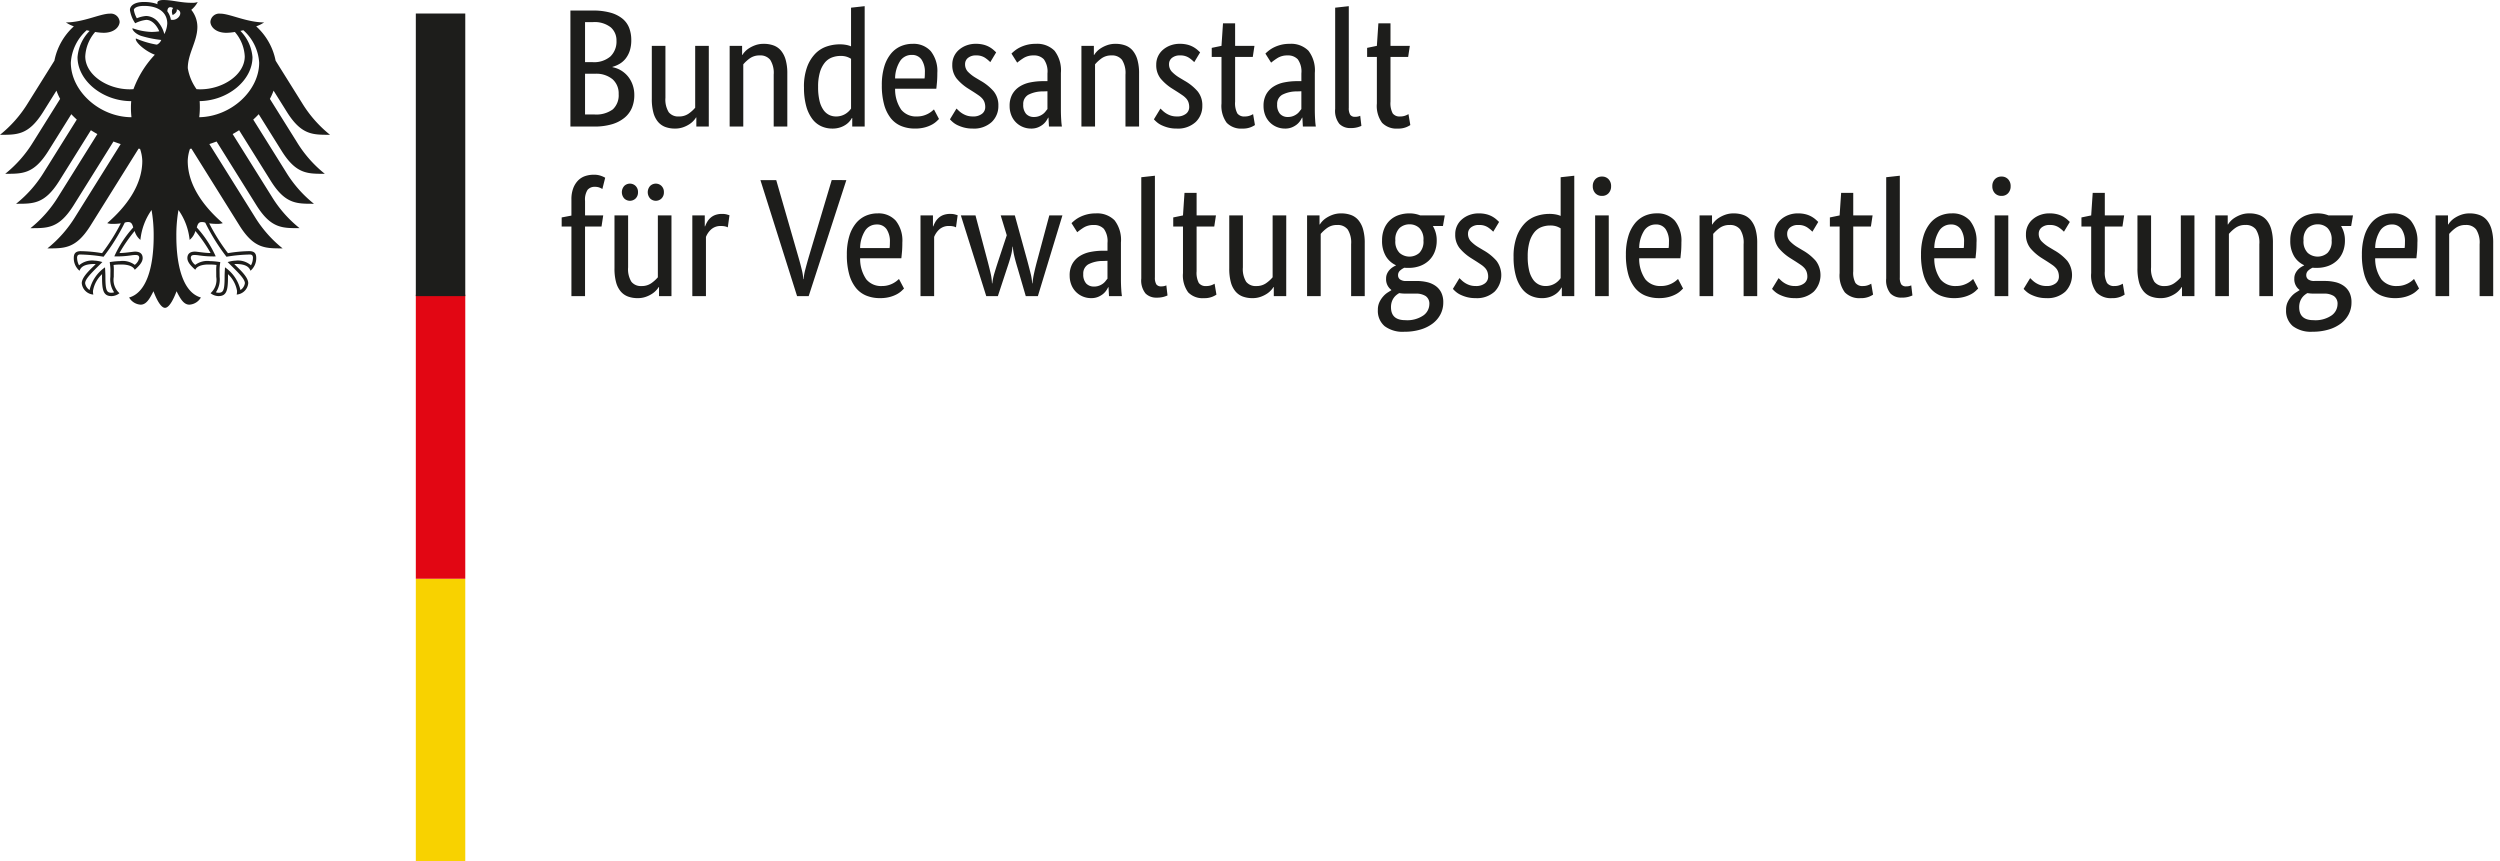
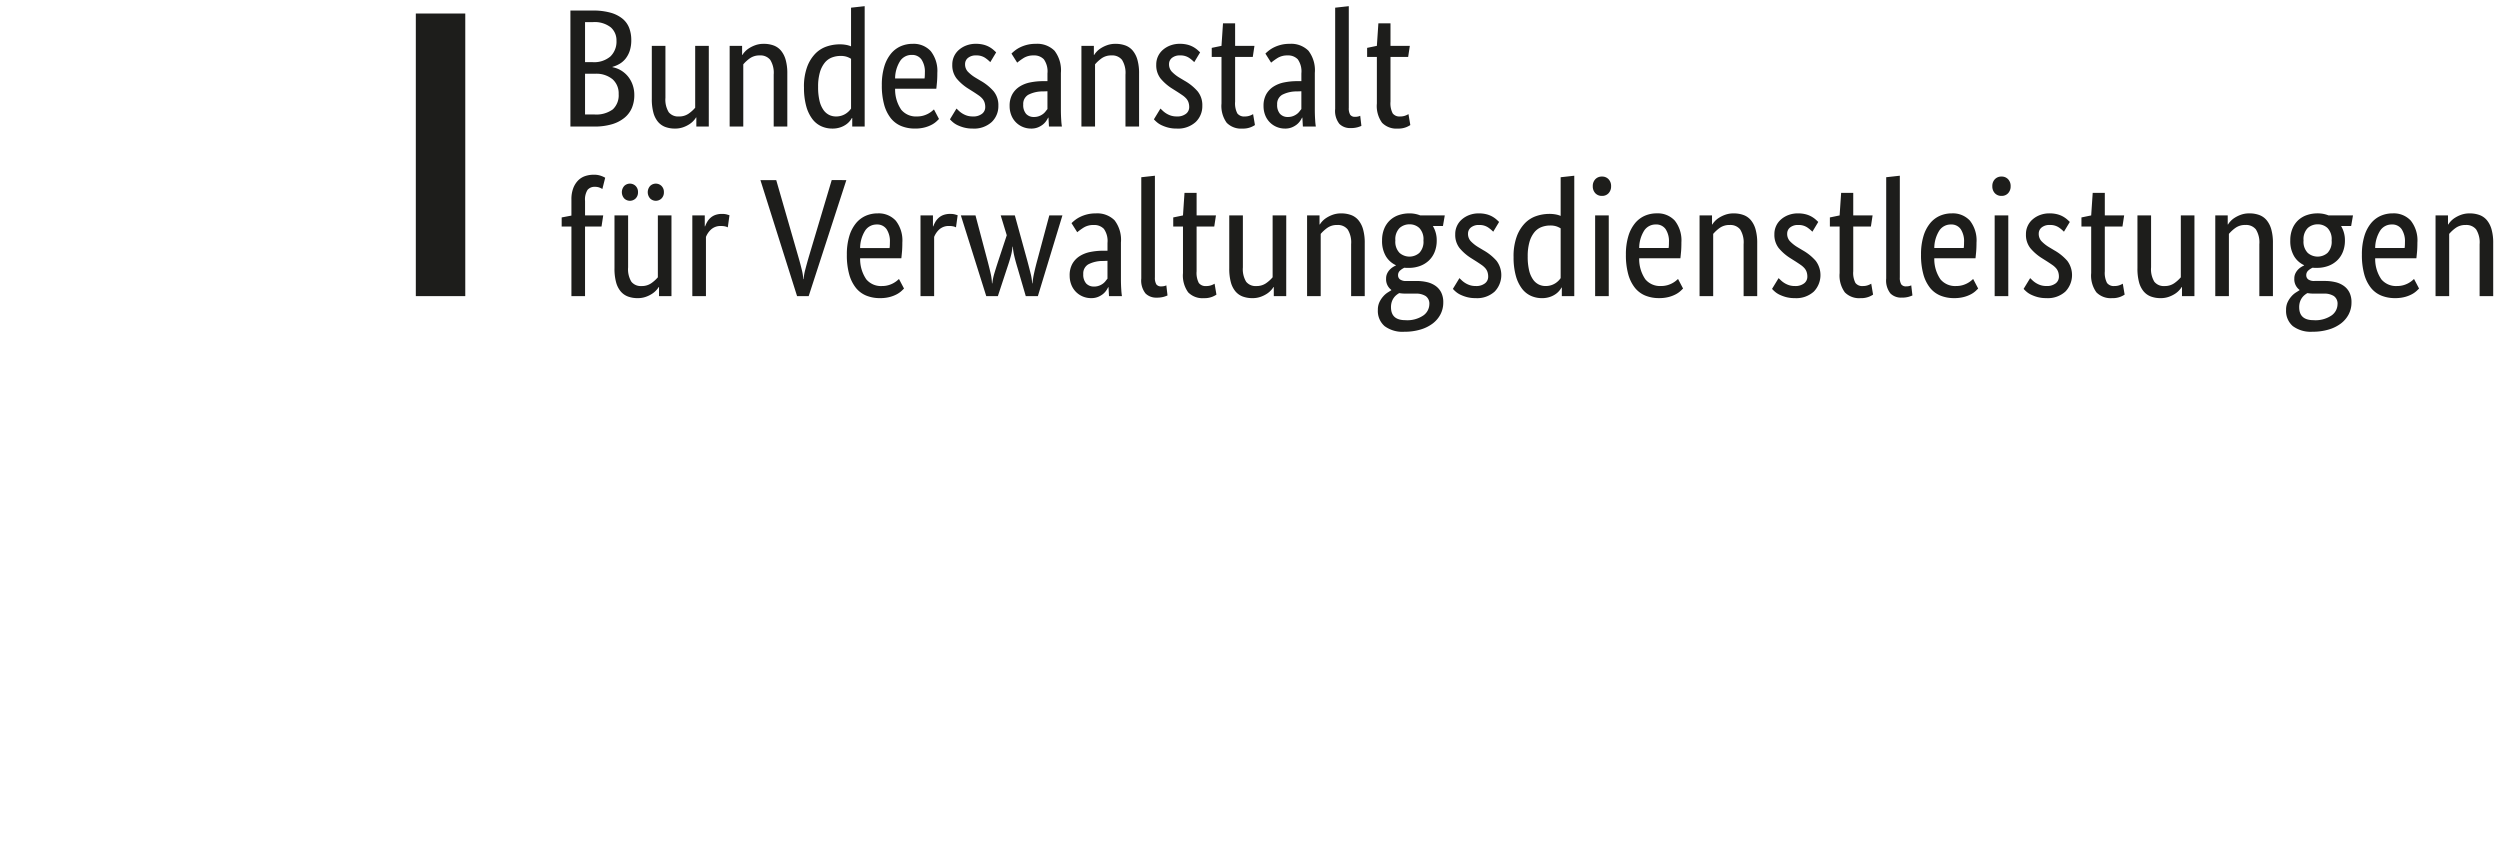
<svg xmlns="http://www.w3.org/2000/svg" width="238" height="82" viewBox="0 0 238 82">
  <defs>
    <style>.a{fill:#1d1d1b;}.b{fill:#f8d200;}.c{fill:#e20613;}</style>
  </defs>
  <title>BAV-Logo</title>
  <path class="a" d="M60.098,3.82a3.193,3.193,0,0,1-.144,1.009,2.408,2.408,0,0,1-.392.744,2.068,2.068,0,0,1-.576.504,2.805,2.805,0,0,1-.68.288v.032a2.432,2.432,0,0,1,.808.304,2.543,2.543,0,0,1,.656.56,2.664,2.664,0,0,1,.448.792A2.875,2.875,0,0,1,60.386,9.055a3.123,3.123,0,0,1-.224,1.201A2.449,2.449,0,0,1,59.465,11.2a3.368,3.368,0,0,1-1.193.624,5.796,5.796,0,0,1-1.713.224H54.303V1.003h2.129a6.117,6.117,0,0,1,1.673.2,3.151,3.151,0,0,1,1.145.568,2.122,2.122,0,0,1,.648.888A3.213,3.213,0,0,1,60.098,3.82Zm-1.409.048a1.636,1.636,0,0,0-.544-1.265,2.488,2.488,0,0,0-1.713-.496h-.736v3.81H56.416a2.384,2.384,0,0,0,1.697-.544,1.97,1.97,0,0,0,.576-1.505Zm.208,5.091a1.801,1.801,0,0,0-.584-1.417,2.435,2.435,0,0,0-1.673-.52h-.944v3.874h.864a2.663,2.663,0,0,0,1.785-.488,1.832,1.832,0,0,0,.552-1.449Zm8.58,3.09h-1.185V11.184h-.032a1.569,1.569,0,0,1-.208.28,2.089,2.089,0,0,1-.408.352,2.741,2.741,0,0,1-.6.296,2.281,2.281,0,0,1-.784.128,2.624,2.624,0,0,1-.92-.152,1.675,1.675,0,0,1-.696-.488,2.274,2.274,0,0,1-.44-.873,4.907,4.907,0,0,1-.152-1.321V4.365h1.297V9.311a2.299,2.299,0,0,0,.312,1.369,1.142,1.142,0,0,0,.968.408,1.559,1.559,0,0,0,.944-.28,3.312,3.312,0,0,0,.608-.552v-5.891h1.297Zm6.179,0V7.102a2.322,2.322,0,0,0-.328-1.401A1.186,1.186,0,0,0,72.328,5.277a1.556,1.556,0,0,0-.96.288,3.528,3.528,0,0,0-.608.56v5.923H69.463V4.365h1.185V5.229h.032a1.573,1.573,0,0,1,.208-.28,2.006,2.006,0,0,1,.416-.352,2.938,2.938,0,0,1,.608-.296,2.332,2.332,0,0,1,.8-.128,2.692,2.692,0,0,1,.928.152,1.666,1.666,0,0,1,.704.488,2.359,2.359,0,0,1,.448.872,4.68,4.68,0,0,1,.16,1.321v5.043Zm2.881-3.73a5.439,5.439,0,0,1,.304-1.953,3.6,3.6,0,0,1,.784-1.265,2.735,2.735,0,0,1,1.089-.68,3.876,3.876,0,0,1,1.217-.2,3.208,3.208,0,0,1,.64.056,2.138,2.138,0,0,1,.448.136V.731L82.317.587V12.048H81.133v-.816h-.032a1.84,1.84,0,0,1-.176.264,1.787,1.787,0,0,1-.352.336,2.121,2.121,0,0,1-.56.288,2.331,2.331,0,0,1-.784.12,2.52,2.52,0,0,1-1.032-.216,2.228,2.228,0,0,1-.857-.688,3.588,3.588,0,0,1-.584-1.217,6.525,6.525,0,0,1-.216-1.801ZM79.58,11.088a1.716,1.716,0,0,0,.544-.08,1.679,1.679,0,0,0,.416-.2,1.77,1.77,0,0,0,.296-.248,1.812,1.812,0,0,0,.184-.224V5.597a1.936,1.936,0,0,0-.408-.192,1.816,1.816,0,0,0-.584-.08,2.305,2.305,0,0,0-.84.152,1.638,1.638,0,0,0-.68.504,2.61,2.61,0,0,0-.456.912,4.851,4.851,0,0,0-.168,1.377,5.534,5.534,0,0,0,.136,1.337,2.495,2.495,0,0,0,.376.864,1.453,1.453,0,0,0,.544.472A1.478,1.478,0,0,0,79.58,11.088Zm9.653-4.13q0,.496-.032.856t-.064.632h-3.922a3.416,3.416,0,0,0,.584,2.001,1.817,1.817,0,0,0,1.497.64,2.152,2.152,0,0,0,.608-.08,2.269,2.269,0,0,0,.808-.416q.136-.112.2-.176l.48.912q-.08.08-.24.232a2.155,2.155,0,0,1-.432.304,3.102,3.102,0,0,1-.672.264,3.528,3.528,0,0,1-.944.112,3.402,3.402,0,0,1-1.305-.24,2.467,2.467,0,0,1-.993-.744,3.597,3.597,0,0,1-.632-1.281A6.783,6.783,0,0,1,83.95,8.11a5.972,5.972,0,0,1,.232-1.769A3.533,3.533,0,0,1,84.814,5.117a2.526,2.526,0,0,1,.928-.712,2.794,2.794,0,0,1,1.137-.232,2.203,2.203,0,0,1,1.729.696,3.045,3.045,0,0,1,.624,2.089ZM86.799,5.229a1.298,1.298,0,0,0-1.105.576,3.145,3.145,0,0,0-.48,1.665H88.016a1.746,1.746,0,0,0,.024-.232q.008-.152.008-.328a2.08,2.08,0,0,0-.32-1.241A1.077,1.077,0,0,0,86.799,5.229Zm7.476.688a3.265,3.265,0,0,0-.464-.392,1.448,1.448,0,0,0-.88-.248,1.15,1.15,0,0,0-.784.24.743.743,0,0,0-.272.576,1.034,1.034,0,0,0,.248.712,3.509,3.509,0,0,0,.76.6l.48.288a4.721,4.721,0,0,1,1.233,1,2.087,2.087,0,0,1,.448,1.385,2.075,2.075,0,0,1-.632,1.537,2.478,2.478,0,0,1-1.817.624,3.116,3.116,0,0,1-.816-.096,3.563,3.563,0,0,1-.616-.224,2.024,2.024,0,0,1-.44-.28,2.921,2.921,0,0,1-.288-.28l.624-1.025q.096.096.232.224a2.101,2.101,0,0,0,.328.248,2.016,2.016,0,0,0,.432.2,1.772,1.772,0,0,0,.56.08,1.333,1.333,0,0,0,.88-.256.788.788,0,0,0,.304-.624,1.396,1.396,0,0,0-.072-.472,1.081,1.081,0,0,0-.216-.36,2.013,2.013,0,0,0-.352-.304q-.208-.144-.48-.32l-.48-.304a4.635,4.635,0,0,1-1.129-.977,2.041,2.041,0,0,1-.408-1.313,1.831,1.831,0,0,1,.64-1.417,2.299,2.299,0,0,1,.712-.416,2.48,2.48,0,0,1,.872-.152,2.929,2.929,0,0,1,.768.088,2.299,2.299,0,0,1,.552.224,2.402,2.402,0,0,1,.384.272q.152.136.248.232Zm1.841,4.178a2.232,2.232,0,0,1,.256-1.121,2.094,2.094,0,0,1,.688-.728,2.938,2.938,0,0,1,1.017-.4,6.154,6.154,0,0,1,1.241-.12H99.718V6.99a1.989,1.989,0,0,0-.344-1.345,1.261,1.261,0,0,0-.969-.368,1.737,1.737,0,0,0-.96.248,5.766,5.766,0,0,0-.608.44L96.292,5.101a4.02,4.02,0,0,1,.328-.288,2.748,2.748,0,0,1,.488-.304,3.367,3.367,0,0,1,.656-.24,3.304,3.304,0,0,1,.832-.096,2.326,2.326,0,0,1,1.793.656,3.048,3.048,0,0,1,.608,2.113v3.506q0,.496.032.968a6.04,6.04,0,0,0,.064.632H99.862L99.814,11.2h-.032a2.043,2.043,0,0,1-.192.328,1.582,1.582,0,0,1-.32.336,1.924,1.924,0,0,1-.464.264,1.676,1.676,0,0,1-.64.112,2.043,2.043,0,0,1-.808-.16,1.987,1.987,0,0,1-1.089-1.129A2.347,2.347,0,0,1,96.116,10.095ZM98.437,11.136a1.331,1.331,0,0,0,.48-.08,1.536,1.536,0,0,0,.36-.192,1.261,1.261,0,0,0,.256-.248q.104-.136.184-.232V8.687l-.416.016a2.983,2.983,0,0,0-1.409.32,1.001,1.001,0,0,0-.48.928,1.273,1.273,0,0,0,.272.888A.971.971,0,0,0,98.437,11.136Zm8.708.912V7.102a2.322,2.322,0,0,0-.328-1.401,1.186,1.186,0,0,0-1.001-.424,1.556,1.556,0,0,0-.96.288,3.528,3.528,0,0,0-.608.56v5.923h-1.297V4.365h1.185V5.229h.032a1.573,1.573,0,0,1,.208-.28,2.006,2.006,0,0,1,.416-.352,2.938,2.938,0,0,1,.608-.296,2.332,2.332,0,0,1,.8-.128,2.692,2.692,0,0,1,.928.152,1.666,1.666,0,0,1,.704.488,2.359,2.359,0,0,1,.448.872,4.68,4.68,0,0,1,.16,1.321v5.043Zm6.547-6.131a3.265,3.265,0,0,0-.464-.392,1.447,1.447,0,0,0-.88-.248,1.15,1.15,0,0,0-.784.24.743.743,0,0,0-.272.576,1.034,1.034,0,0,0,.248.712,3.509,3.509,0,0,0,.76.6l.48.288a4.72,4.72,0,0,1,1.233,1,2.087,2.087,0,0,1,.448,1.385,2.075,2.075,0,0,1-.632,1.537,2.478,2.478,0,0,1-1.817.624,3.116,3.116,0,0,1-.816-.096,3.563,3.563,0,0,1-.616-.224,2.024,2.024,0,0,1-.44-.28,2.922,2.922,0,0,1-.288-.28l.624-1.025q.096.096.232.224a2.1,2.1,0,0,0,.328.248,2.016,2.016,0,0,0,.432.2,1.772,1.772,0,0,0,.56.08,1.333,1.333,0,0,0,.88-.256.788.788,0,0,0,.304-.624,1.396,1.396,0,0,0-.072-.472,1.081,1.081,0,0,0-.216-.36,2.013,2.013,0,0,0-.352-.304q-.208-.144-.48-.32l-.48-.304a4.635,4.635,0,0,1-1.129-.977,2.041,2.041,0,0,1-.408-1.313,1.831,1.831,0,0,1,.64-1.417,2.299,2.299,0,0,1,.712-.416,2.48,2.48,0,0,1,.872-.152,2.93,2.93,0,0,1,.768.088,2.299,2.299,0,0,1,.552.224,2.403,2.403,0,0,1,.384.272q.152.136.248.232ZM119.264,5.421h-1.681V9.679a2.081,2.081,0,0,0,.208,1.113.8.8,0,0,0,.704.296,1.381,1.381,0,0,0,.496-.08,1.66,1.66,0,0,0,.304-.144l.176,1.041a2.215,2.215,0,0,1-.384.2,2.031,2.031,0,0,1-.816.136,1.899,1.899,0,0,1-1.489-.552,2.719,2.719,0,0,1-.496-1.833V5.421H115.358V4.557l.928-.192.144-2.145h1.153V4.365h1.841Zm1.025,4.674a2.232,2.232,0,0,1,.256-1.121,2.094,2.094,0,0,1,.688-.728,2.938,2.938,0,0,1,1.017-.4,6.154,6.154,0,0,1,1.241-.12h.4V6.99a1.989,1.989,0,0,0-.344-1.345,1.261,1.261,0,0,0-.969-.368,1.737,1.737,0,0,0-.96.248,5.766,5.766,0,0,0-.608.44l-.544-.864a4.021,4.021,0,0,1,.328-.288,2.749,2.749,0,0,1,.488-.304,3.367,3.367,0,0,1,.656-.24,3.304,3.304,0,0,1,.832-.096,2.326,2.326,0,0,1,1.793.656,3.048,3.048,0,0,1,.608,2.113v3.506q0,.496.032.968a6.042,6.042,0,0,0,.064.632H124.034l-.048-.848h-.032a2.044,2.044,0,0,1-.192.328,1.583,1.583,0,0,1-.32.336,1.924,1.924,0,0,1-.464.264,1.676,1.676,0,0,1-.64.112,2.043,2.043,0,0,1-.808-.16,1.986,1.986,0,0,1-1.089-1.129,2.347,2.347,0,0,1-.152-.856Zm2.321,1.041a1.331,1.331,0,0,0,.48-.08,1.536,1.536,0,0,0,.36-.192,1.261,1.261,0,0,0,.256-.248q.104-.136.184-.232V8.687l-.416.016a2.983,2.983,0,0,0-1.409.32,1.001,1.001,0,0,0-.48.928,1.273,1.273,0,0,0,.272.888A.971.971,0,0,0,122.61,11.136Zm5.795-.88a1.217,1.217,0,0,0,.136.672.539.539,0,0,0,.472.192,1.166,1.166,0,0,0,.296-.032,1.013,1.013,0,0,0,.184-.064l.112.96a2.732,2.732,0,0,1-.352.128,2.381,2.381,0,0,1-.688.08,1.428,1.428,0,0,1-1.057-.4,1.995,1.995,0,0,1-.4-1.425V.731l1.297-.144Zm5.651-4.834h-1.681V9.679a2.081,2.081,0,0,0,.208,1.113.8.8,0,0,0,.704.296,1.381,1.381,0,0,0,.496-.08,1.659,1.659,0,0,0,.304-.144l.176,1.041a2.215,2.215,0,0,1-.384.2,2.031,2.031,0,0,1-.816.136,1.899,1.899,0,0,1-1.489-.552A2.719,2.719,0,0,1,131.078,9.855V5.421h-.928V4.557l.928-.192.144-2.145h1.153V4.365h1.841Zm-76.791,16.143h-1.569v6.627H54.399V21.564h-.928v-.864l.928-.176V18.986a2.931,2.931,0,0,1,.176-1.073,2.123,2.123,0,0,1,.464-.736,1.699,1.699,0,0,1,.672-.416,2.564,2.564,0,0,1,.816-.128,1.951,1.951,0,0,1,.704.112,2.329,2.329,0,0,1,.384.176L57.345,17.994a1.596,1.596,0,0,0-.272-.136,1.144,1.144,0,0,0-.432-.072.865.865,0,0,0-.704.288,1.706,1.706,0,0,0-.24,1.057v1.377h1.729Zm6.659,6.627h-1.185V27.327h-.032a1.569,1.569,0,0,1-.208.28,2.088,2.088,0,0,1-.408.352,2.741,2.741,0,0,1-.6.296,2.281,2.281,0,0,1-.784.128,2.624,2.624,0,0,1-.92-.152,1.674,1.674,0,0,1-.696-.488,2.274,2.274,0,0,1-.44-.873,4.907,4.907,0,0,1-.152-1.321V20.507h1.297v4.947a2.299,2.299,0,0,0,.312,1.369,1.142,1.142,0,0,0,.968.408,1.559,1.559,0,0,0,.944-.28,3.312,3.312,0,0,0,.608-.552v-5.891H63.924Zm-3.186-9.893a.801.801,0,0,1-.224.592.773.773,0,0,1-1.089,0,.895.895,0,0,1,0-1.185.773.773,0,0,1,1.089,0,.801.801,0,0,1,.224.592Zm2.465,0a.801.801,0,0,1-.224.592.773.773,0,0,1-1.089,0,.895.895,0,0,1,0-1.185.773.773,0,0,1,1.089,0,.8.8,0,0,1,.224.592Zm6.083,3.346a.925.925,0,0,0-.208-.08,1.557,1.557,0,0,0-.432-.048,1.324,1.324,0,0,0-.952.328,1.918,1.918,0,0,0-.488.712v5.635H65.909v-7.684h1.185v1.041h.032a2.536,2.536,0,0,1,.208-.44,1.575,1.575,0,0,1,.32-.384,1.423,1.423,0,0,1,.456-.264,1.855,1.855,0,0,1,.632-.096,1.649,1.649,0,0,1,.44.048q.168.048.264.08ZM80.572,17.146l-3.586,11.046H75.882L72.392,17.146h1.505L76.01,24.477q.176.608.312,1.169a5.009,5.009,0,0,1,.152.928h.032a4.566,4.566,0,0,1,.16-.921q.144-.552.32-1.161l2.193-7.348Zm5.331,5.955q0,.496-.032.856t-.064.632H81.885a3.416,3.416,0,0,0,.584,2.001,1.817,1.817,0,0,0,1.497.64,2.152,2.152,0,0,0,.608-.08,2.269,2.269,0,0,0,.808-.416q.136-.112.2-.176l.48.912q-.08.08-.24.232a2.155,2.155,0,0,1-.432.304,3.102,3.102,0,0,1-.672.264,3.529,3.529,0,0,1-.944.112,3.402,3.402,0,0,1-1.305-.24,2.467,2.467,0,0,1-.993-.744,3.597,3.597,0,0,1-.632-1.281,6.783,6.783,0,0,1-.224-1.865,5.972,5.972,0,0,1,.232-1.769,3.533,3.533,0,0,1,.632-1.225,2.526,2.526,0,0,1,.928-.712,2.795,2.795,0,0,1,1.137-.232,2.203,2.203,0,0,1,1.729.696,3.045,3.045,0,0,1,.624,2.089Zm-2.433-1.729a1.298,1.298,0,0,0-1.105.576,3.145,3.145,0,0,0-.48,1.665h2.801a1.747,1.747,0,0,0,.024-.232q.008-.152.008-.328a2.08,2.08,0,0,0-.32-1.241,1.077,1.077,0,0,0-.929-.44Zm7.54.272a.925.925,0,0,0-.208-.08,1.557,1.557,0,0,0-.432-.048,1.324,1.324,0,0,0-.952.328,1.918,1.918,0,0,0-.488.712V28.191H87.632v-7.684h1.185v1.041h.032a2.536,2.536,0,0,1,.208-.44,1.576,1.576,0,0,1,.32-.384,1.423,1.423,0,0,1,.456-.264,1.855,1.855,0,0,1,.632-.096,1.649,1.649,0,0,1,.44.048q.168.048.264.08Zm10.133-1.137-2.337,7.684H97.653l-.784-2.689q-.176-.576-.296-1.073a5.781,5.781,0,0,1-.152-.944h-.032a4.841,4.841,0,0,1-.176.96q-.144.512-.336,1.073l-.88,2.673H93.891l-2.417-7.684h1.393l1.153,4.354q.16.608.28,1.129a5.178,5.178,0,0,1,.136.985h.032a5.218,5.218,0,0,1,.2-.969q.152-.504.344-1.096l.832-2.513-.576-1.889h1.345L97.781,24.749q.176.656.32,1.233a4.976,4.976,0,0,1,.16.993h.032a7.466,7.466,0,0,1,.16-1.001q.128-.584.304-1.225l1.137-4.242Zm.688,5.731a2.232,2.232,0,0,1,.256-1.121,2.094,2.094,0,0,1,.688-.728,2.938,2.938,0,0,1,1.017-.4,6.154,6.154,0,0,1,1.241-.12h.4v-.736a1.989,1.989,0,0,0-.344-1.345,1.261,1.261,0,0,0-.969-.368,1.737,1.737,0,0,0-.96.248,5.766,5.766,0,0,0-.608.44l-.544-.864a4.018,4.018,0,0,1,.328-.288,2.748,2.748,0,0,1,.488-.304,3.366,3.366,0,0,1,.656-.24,3.304,3.304,0,0,1,.832-.096,2.326,2.326,0,0,1,1.793.656,3.048,3.048,0,0,1,.608,2.113V26.59q0,.496.032.968a6.04,6.04,0,0,0,.064.632H105.577l-.048-.848h-.032a2.042,2.042,0,0,1-.192.328,1.582,1.582,0,0,1-.32.336,1.924,1.924,0,0,1-.464.264,1.676,1.676,0,0,1-.64.112,2.043,2.043,0,0,1-.808-.16,1.987,1.987,0,0,1-1.089-1.129,2.348,2.348,0,0,1-.152-.856Zm2.321,1.041a1.331,1.331,0,0,0,.48-.08,1.535,1.535,0,0,0,.36-.192,1.261,1.261,0,0,0,.256-.248q.104-.136.184-.232V24.829l-.416.016a2.983,2.983,0,0,0-1.409.32,1.001,1.001,0,0,0-.48.928,1.273,1.273,0,0,0,.272.888.971.971,0,0,0,.752.296Zm5.795-.88a1.217,1.217,0,0,0,.136.672.539.539,0,0,0,.472.192,1.166,1.166,0,0,0,.296-.032,1.014,1.014,0,0,0,.184-.064l.112.96a2.733,2.733,0,0,1-.352.128,2.382,2.382,0,0,1-.688.08,1.428,1.428,0,0,1-1.057-.4,1.995,1.995,0,0,1-.4-1.425v-9.637l1.297-.144Zm5.651-4.834h-1.681v4.258a2.081,2.081,0,0,0,.208,1.113.8.8,0,0,0,.704.296,1.381,1.381,0,0,0,.496-.08,1.659,1.659,0,0,0,.304-.144l.176,1.041a2.214,2.214,0,0,1-.384.2,2.031,2.031,0,0,1-.816.136,1.899,1.899,0,0,1-1.489-.552,2.719,2.719,0,0,1-.496-1.833V21.564h-.928v-.864l.928-.192.144-2.145h1.153v2.145h1.841Zm6.851,6.627H121.265V27.327h-.032a1.569,1.569,0,0,1-.208.28,2.087,2.087,0,0,1-.408.352,2.74,2.74,0,0,1-.6.296,2.281,2.281,0,0,1-.784.128,2.624,2.624,0,0,1-.92-.152,1.675,1.675,0,0,1-.696-.488,2.274,2.274,0,0,1-.44-.873,4.907,4.907,0,0,1-.152-1.321V20.507h1.297v4.947a2.299,2.299,0,0,0,.312,1.369,1.142,1.142,0,0,0,.968.408,1.559,1.559,0,0,0,.944-.28,3.311,3.311,0,0,0,.608-.552v-5.891h1.297Zm6.179,0V23.245a2.322,2.322,0,0,0-.328-1.401,1.186,1.186,0,0,0-1.001-.424,1.556,1.556,0,0,0-.96.288,3.528,3.528,0,0,0-.608.56v5.923h-1.297v-7.684h1.185v.864h.032a1.574,1.574,0,0,1,.208-.28,2.006,2.006,0,0,1,.416-.352,2.938,2.938,0,0,1,.608-.296,2.332,2.332,0,0,1,.8-.128,2.692,2.692,0,0,1,.928.152,1.666,1.666,0,0,1,.704.488,2.36,2.36,0,0,1,.448.872,4.68,4.68,0,0,1,.16,1.321v5.043Zm8.74-6.675h-.96a2.606,2.606,0,0,1,.368,1.377,2.869,2.869,0,0,1-.2,1.096,2.307,2.307,0,0,1-.56.824,2.443,2.443,0,0,1-.848.512,3.067,3.067,0,0,1-1.049.176h-.208a1.484,1.484,0,0,1-.208-.016,1.563,1.563,0,0,0-.4.256.578.578,0,0,0-.208.464.485.485,0,0,0,.184.392.943.943,0,0,0,.6.152h.976a4.296,4.296,0,0,1,1.009.112,2.282,2.282,0,0,1,.808.36,1.711,1.711,0,0,1,.536.632,2.058,2.058,0,0,1,.192.928,2.443,2.443,0,0,1-.264,1.137,2.608,2.608,0,0,1-.744.88,3.624,3.624,0,0,1-1.169.576,5.301,5.301,0,0,1-1.537.208,2.851,2.851,0,0,1-1.873-.536,1.902,1.902,0,0,1-.64-1.545,1.683,1.683,0,0,1,.152-.744,2.351,2.351,0,0,1,.36-.544,2.033,2.033,0,0,1,.424-.368q.216-.136.344-.216v-.032a1.253,1.253,0,0,1-.496-1.073,1.103,1.103,0,0,1,.12-.528,1.433,1.433,0,0,1,.272-.368,1.646,1.646,0,0,1,.304-.232,1.988,1.988,0,0,1,.232-.12v-.032a2.166,2.166,0,0,1-.952-.857,2.813,2.813,0,0,1-.36-1.497,2.858,2.858,0,0,1,.208-1.129,2.284,2.284,0,0,1,.56-.808,2.312,2.312,0,0,1,.824-.48,3.147,3.147,0,0,1,1.016-.16,2.733,2.733,0,0,1,1.025.192h2.337ZM133.799,27.951a3.241,3.241,0,0,1-.592-.048,1.872,1.872,0,0,0-.28.192,1.355,1.355,0,0,0-.248.272,1.452,1.452,0,0,0-.184.376,1.596,1.596,0,0,0-.072.504q0,1.233,1.361,1.233a2.711,2.711,0,0,0,1.729-.456,1.331,1.331,0,0,0,.56-1.049.877.877,0,0,0-.352-.792,1.695,1.695,0,0,0-.944-.232Zm1.713-5.059a1.529,1.529,0,0,0-.392-1.185,1.334,1.334,0,0,0-.921-.352,1.404,1.404,0,0,0-.96.352,1.511,1.511,0,0,0-.4,1.185,1.511,1.511,0,0,0,.4,1.185,1.432,1.432,0,0,0,1.881,0,1.53,1.53,0,0,0,.392-1.185Zm6.643-.832a3.264,3.264,0,0,0-.464-.392,1.448,1.448,0,0,0-.88-.248,1.15,1.15,0,0,0-.784.24.743.743,0,0,0-.272.576,1.034,1.034,0,0,0,.248.712,3.509,3.509,0,0,0,.76.6l.48.288a4.721,4.721,0,0,1,1.233,1,2.263,2.263,0,0,1-.184,2.922,2.478,2.478,0,0,1-1.817.624,3.116,3.116,0,0,1-.816-.096,3.564,3.564,0,0,1-.616-.224,2.024,2.024,0,0,1-.44-.28,2.922,2.922,0,0,1-.288-.28l.624-1.025q.096.096.232.224a2.1,2.1,0,0,0,.328.248,2.016,2.016,0,0,0,.432.2,1.773,1.773,0,0,0,.56.08,1.333,1.333,0,0,0,.88-.256.788.788,0,0,0,.304-.624,1.395,1.395,0,0,0-.072-.472,1.082,1.082,0,0,0-.216-.36,2.013,2.013,0,0,0-.352-.304q-.208-.144-.48-.32l-.48-.304a4.634,4.634,0,0,1-1.129-.977,2.041,2.041,0,0,1-.408-1.313,1.831,1.831,0,0,1,.64-1.417,2.299,2.299,0,0,1,.712-.416,2.481,2.481,0,0,1,.872-.152,2.93,2.93,0,0,1,.768.088,2.3,2.3,0,0,1,.552.224,2.403,2.403,0,0,1,.384.272q.152.136.248.232Zm1.937,2.401a5.439,5.439,0,0,1,.304-1.953,3.6,3.6,0,0,1,.784-1.265,2.736,2.736,0,0,1,1.089-.68,3.876,3.876,0,0,1,1.217-.2,3.208,3.208,0,0,1,.64.056,2.138,2.138,0,0,1,.448.136V16.873l1.297-.144V28.191h-1.185v-.816h-.032a1.84,1.84,0,0,1-.176.264,1.786,1.786,0,0,1-.352.336,2.121,2.121,0,0,1-.56.288,2.331,2.331,0,0,1-.784.12,2.52,2.52,0,0,1-1.032-.216,2.228,2.228,0,0,1-.857-.688,3.588,3.588,0,0,1-.584-1.217,6.524,6.524,0,0,1-.216-1.801Zm3.042,2.769a1.716,1.716,0,0,0,.544-.08,1.679,1.679,0,0,0,.416-.2,1.77,1.77,0,0,0,.296-.248,1.814,1.814,0,0,0,.184-.224V21.74a1.936,1.936,0,0,0-.408-.192,1.816,1.816,0,0,0-.584-.08,2.305,2.305,0,0,0-.84.152,1.638,1.638,0,0,0-.68.504,2.609,2.609,0,0,0-.456.912,4.85,4.85,0,0,0-.168,1.377,5.535,5.535,0,0,0,.136,1.337,2.496,2.496,0,0,0,.376.864,1.453,1.453,0,0,0,.544.472,1.478,1.478,0,0,0,.64.144Zm6.019.96h-1.297v-7.684h1.297Zm-.64-9.541a.836.836,0,0,1-.64-.256.943.943,0,0,1-.24-.672.921.921,0,0,1,.24-.656.836.836,0,0,1,.64-.256.817.817,0,0,1,.624.256.921.921,0,0,1,.24.656.943.943,0,0,1-.24.672.817.817,0,0,1-.624.256Zm7.556,4.45q0,.496-.032.856t-.064.632h-3.922a3.416,3.416,0,0,0,.584,2.001,1.817,1.817,0,0,0,1.497.64,2.152,2.152,0,0,0,.608-.08,2.269,2.269,0,0,0,.808-.416q.136-.112.2-.176l.48.912q-.08.08-.24.232a2.155,2.155,0,0,1-.432.304,3.102,3.102,0,0,1-.672.264,3.528,3.528,0,0,1-.944.112,3.402,3.402,0,0,1-1.305-.24,2.467,2.467,0,0,1-.993-.744,3.597,3.597,0,0,1-.632-1.281,6.782,6.782,0,0,1-.224-1.865,5.972,5.972,0,0,1,.232-1.769,3.533,3.533,0,0,1,.632-1.225,2.526,2.526,0,0,1,.928-.712,2.794,2.794,0,0,1,1.137-.232,2.203,2.203,0,0,1,1.729.696,3.045,3.045,0,0,1,.624,2.089Zm-2.433-1.729a1.298,1.298,0,0,0-1.105.576,3.145,3.145,0,0,0-.48,1.665h2.801a1.749,1.749,0,0,0,.024-.232q.008-.152.008-.328a2.08,2.08,0,0,0-.32-1.241,1.077,1.077,0,0,0-.928-.44Zm8.356,6.819V23.245a2.322,2.322,0,0,0-.328-1.401,1.186,1.186,0,0,0-1.001-.424,1.556,1.556,0,0,0-.96.288,3.528,3.528,0,0,0-.608.56v5.923h-1.297v-7.684h1.185v.864h.032a1.573,1.573,0,0,1,.208-.28,2.006,2.006,0,0,1,.416-.352,2.938,2.938,0,0,1,.608-.296,2.331,2.331,0,0,1,.8-.128,2.692,2.692,0,0,1,.928.152,1.666,1.666,0,0,1,.704.488,2.359,2.359,0,0,1,.448.872,4.68,4.68,0,0,1,.16,1.321v5.043ZM172.539,22.06a3.264,3.264,0,0,0-.464-.392,1.447,1.447,0,0,0-.88-.248,1.15,1.15,0,0,0-.784.24.743.743,0,0,0-.272.576,1.034,1.034,0,0,0,.248.712,3.509,3.509,0,0,0,.76.6l.48.288a4.721,4.721,0,0,1,1.233,1,2.263,2.263,0,0,1-.184,2.922,2.478,2.478,0,0,1-1.817.624,3.116,3.116,0,0,1-.816-.096,3.563,3.563,0,0,1-.616-.224,2.024,2.024,0,0,1-.44-.28,2.921,2.921,0,0,1-.288-.28l.624-1.025q.096.096.232.224a2.101,2.101,0,0,0,.328.248,2.016,2.016,0,0,0,.432.2,1.772,1.772,0,0,0,.56.08,1.333,1.333,0,0,0,.88-.256.788.788,0,0,0,.304-.624,1.396,1.396,0,0,0-.072-.472,1.082,1.082,0,0,0-.216-.36,2.013,2.013,0,0,0-.352-.304q-.208-.144-.48-.32l-.48-.304a4.635,4.635,0,0,1-1.129-.977,2.041,2.041,0,0,1-.408-1.313,1.831,1.831,0,0,1,.64-1.417,2.299,2.299,0,0,1,.712-.416,2.481,2.481,0,0,1,.872-.152,2.93,2.93,0,0,1,.768.088,2.3,2.3,0,0,1,.552.224,2.404,2.404,0,0,1,.384.272q.152.136.248.232Zm5.571-.496H176.429v4.258a2.081,2.081,0,0,0,.208,1.113.8.8,0,0,0,.704.296,1.381,1.381,0,0,0,.496-.08,1.659,1.659,0,0,0,.304-.144l.176,1.041a2.215,2.215,0,0,1-.384.2,2.031,2.031,0,0,1-.816.136,1.9,1.9,0,0,1-1.489-.552,2.719,2.719,0,0,1-.496-1.833V21.564h-.928v-.864l.928-.192.144-2.145H176.429v2.145h1.841Zm2.753,4.834a1.217,1.217,0,0,0,.136.672.539.539,0,0,0,.472.192,1.166,1.166,0,0,0,.296-.032,1.014,1.014,0,0,0,.184-.064l.112.96a2.733,2.733,0,0,1-.352.128,2.382,2.382,0,0,1-.688.08,1.428,1.428,0,0,1-1.057-.4,1.995,1.995,0,0,1-.4-1.425v-9.637l1.297-.144Zm7.3-3.298q0,.496-.032.856t-.064.632h-3.922a3.416,3.416,0,0,0,.584,2.001,1.817,1.817,0,0,0,1.497.64,2.152,2.152,0,0,0,.608-.08,2.27,2.27,0,0,0,.808-.416q.136-.112.2-.176l.48.912q-.08.08-.24.232a2.155,2.155,0,0,1-.432.304,3.102,3.102,0,0,1-.672.264,3.528,3.528,0,0,1-.944.112,3.402,3.402,0,0,1-1.305-.24,2.467,2.467,0,0,1-.992-.744,3.597,3.597,0,0,1-.632-1.281,6.783,6.783,0,0,1-.224-1.865,5.972,5.972,0,0,1,.232-1.769,3.533,3.533,0,0,1,.632-1.225,2.526,2.526,0,0,1,.928-.712,2.795,2.795,0,0,1,1.137-.232,2.203,2.203,0,0,1,1.729.696,3.045,3.045,0,0,1,.624,2.089Zm-2.433-1.729a1.298,1.298,0,0,0-1.105.576,3.145,3.145,0,0,0-.48,1.665h2.801a1.746,1.746,0,0,0,.024-.232q.008-.152.008-.328a2.08,2.08,0,0,0-.32-1.241,1.077,1.077,0,0,0-.928-.44Zm5.459,6.819h-1.297V20.507h1.297Zm-.64-9.541a.836.836,0,0,1-.64-.256.943.943,0,0,1-.24-.672.921.921,0,0,1,.24-.656.836.836,0,0,1,.64-.256.817.817,0,0,1,.624.256.921.921,0,0,1,.24.656.943.943,0,0,1-.24.672.817.817,0,0,1-.624.256Zm5.939,3.41a3.263,3.263,0,0,0-.464-.392,1.447,1.447,0,0,0-.88-.248,1.15,1.15,0,0,0-.784.24.743.743,0,0,0-.272.576,1.034,1.034,0,0,0,.248.712,3.509,3.509,0,0,0,.76.6l.48.288a4.721,4.721,0,0,1,1.233,1,2.263,2.263,0,0,1-.184,2.922,2.478,2.478,0,0,1-1.817.624,3.116,3.116,0,0,1-.816-.096,3.564,3.564,0,0,1-.616-.224,2.025,2.025,0,0,1-.44-.28,2.923,2.923,0,0,1-.288-.28l.624-1.025q.096.096.232.224a2.101,2.101,0,0,0,.328.248,2.016,2.016,0,0,0,.432.2,1.773,1.773,0,0,0,.56.08,1.333,1.333,0,0,0,.88-.256.788.788,0,0,0,.304-.624,1.395,1.395,0,0,0-.072-.472,1.082,1.082,0,0,0-.216-.36,2.013,2.013,0,0,0-.352-.304q-.208-.144-.48-.32l-.48-.304a4.635,4.635,0,0,1-1.129-.977,2.041,2.041,0,0,1-.408-1.313,1.831,1.831,0,0,1,.64-1.417,2.299,2.299,0,0,1,.712-.416,2.48,2.48,0,0,1,.872-.152,2.93,2.93,0,0,1,.768.088,2.299,2.299,0,0,1,.552.224,2.403,2.403,0,0,1,.384.272q.152.136.248.232Zm5.571-.496h-1.681v4.258a2.081,2.081,0,0,0,.208,1.113.8.8,0,0,0,.704.296,1.381,1.381,0,0,0,.496-.08,1.658,1.658,0,0,0,.304-.144l.176,1.041a2.215,2.215,0,0,1-.384.2,2.031,2.031,0,0,1-.816.136,1.9,1.9,0,0,1-1.489-.552,2.719,2.719,0,0,1-.496-1.833V21.564h-.928v-.864l.928-.192.144-2.145h1.153v2.145h1.841Zm6.851,6.627H207.725V27.327h-.032a1.569,1.569,0,0,1-.208.28,2.087,2.087,0,0,1-.408.352,2.741,2.741,0,0,1-.6.296,2.281,2.281,0,0,1-.784.128,2.624,2.624,0,0,1-.92-.152,1.675,1.675,0,0,1-.696-.488,2.274,2.274,0,0,1-.44-.873,4.908,4.908,0,0,1-.152-1.321V20.507h1.297v4.947a2.299,2.299,0,0,0,.312,1.369,1.142,1.142,0,0,0,.968.408,1.559,1.559,0,0,0,.944-.28,3.312,3.312,0,0,0,.608-.552v-5.891h1.297Zm6.179,0v-4.947a2.322,2.322,0,0,0-.328-1.401,1.186,1.186,0,0,0-1.001-.424,1.556,1.556,0,0,0-.961.288,3.528,3.528,0,0,0-.608.56v5.923h-1.297v-7.684h1.185v.864h.032a1.574,1.574,0,0,1,.208-.28,2.005,2.005,0,0,1,.416-.352,2.937,2.937,0,0,1,.608-.296,2.331,2.331,0,0,1,.8-.128,2.692,2.692,0,0,1,.928.152,1.666,1.666,0,0,1,.704.488,2.359,2.359,0,0,1,.448.872,4.68,4.68,0,0,1,.16,1.321v5.043Zm8.74-6.675h-.96a2.606,2.606,0,0,1,.368,1.377,2.869,2.869,0,0,1-.2,1.096,2.307,2.307,0,0,1-.56.824,2.443,2.443,0,0,1-.848.512,3.067,3.067,0,0,1-1.049.176h-.208a1.484,1.484,0,0,1-.208-.016,1.563,1.563,0,0,0-.4.256.578.578,0,0,0-.208.464.485.485,0,0,0,.184.392.943.943,0,0,0,.6.152h.977a4.295,4.295,0,0,1,1.009.112,2.282,2.282,0,0,1,.808.36,1.712,1.712,0,0,1,.536.632,2.058,2.058,0,0,1,.192.928,2.443,2.443,0,0,1-.264,1.137,2.608,2.608,0,0,1-.744.88,3.624,3.624,0,0,1-1.169.576,5.302,5.302,0,0,1-1.537.208,2.851,2.851,0,0,1-1.873-.536,1.902,1.902,0,0,1-.64-1.545,1.683,1.683,0,0,1,.152-.744,2.35,2.35,0,0,1,.36-.544,2.033,2.033,0,0,1,.424-.368q.216-.136.344-.216v-.032a1.253,1.253,0,0,1-.496-1.073,1.103,1.103,0,0,1,.12-.528,1.433,1.433,0,0,1,.272-.368,1.646,1.646,0,0,1,.304-.232,1.988,1.988,0,0,1,.232-.12v-.032a2.166,2.166,0,0,1-.952-.857,2.813,2.813,0,0,1-.36-1.497,2.858,2.858,0,0,1,.208-1.129,2.284,2.284,0,0,1,.56-.808,2.312,2.312,0,0,1,.824-.48,3.147,3.147,0,0,1,1.016-.16,2.733,2.733,0,0,1,1.025.192h2.337ZM220.259,27.951a3.242,3.242,0,0,1-.592-.048,1.872,1.872,0,0,0-.28.192,1.355,1.355,0,0,0-.248.272,1.452,1.452,0,0,0-.184.376,1.596,1.596,0,0,0-.072.504q0,1.233,1.361,1.233a2.711,2.711,0,0,0,1.729-.456,1.331,1.331,0,0,0,.56-1.049.877.877,0,0,0-.352-.792,1.695,1.695,0,0,0-.944-.232Zm1.713-5.059a1.529,1.529,0,0,0-.392-1.185,1.334,1.334,0,0,0-.921-.352,1.405,1.405,0,0,0-.961.352,1.511,1.511,0,0,0-.4,1.185A1.511,1.511,0,0,0,219.699,24.077a1.432,1.432,0,0,0,1.881,0,1.529,1.529,0,0,0,.392-1.185Zm8.164.208q0,.496-.032.856t-.064.632h-3.922a3.415,3.415,0,0,0,.584,2.001,1.817,1.817,0,0,0,1.497.64,2.152,2.152,0,0,0,.608-.08,2.27,2.27,0,0,0,.808-.416q.136-.112.2-.176l.48.912q-.08.08-.24.232a2.155,2.155,0,0,1-.432.304,3.101,3.101,0,0,1-.672.264,3.528,3.528,0,0,1-.944.112,3.402,3.402,0,0,1-1.305-.24,2.467,2.467,0,0,1-.993-.744,3.597,3.597,0,0,1-.632-1.281,6.783,6.783,0,0,1-.224-1.865,5.972,5.972,0,0,1,.232-1.769,3.533,3.533,0,0,1,.632-1.225,2.526,2.526,0,0,1,.928-.712,2.795,2.795,0,0,1,1.137-.232,2.203,2.203,0,0,1,1.729.696A3.045,3.045,0,0,1,230.136,23.101Zm-2.433-1.729a1.298,1.298,0,0,0-1.105.576,3.145,3.145,0,0,0-.48,1.665h2.801a1.746,1.746,0,0,0,.024-.232q.008-.152.008-.328a2.08,2.08,0,0,0-.32-1.241,1.077,1.077,0,0,0-.928-.44Zm8.356,6.819V23.245a2.322,2.322,0,0,0-.328-1.401,1.186,1.186,0,0,0-1.001-.424,1.556,1.556,0,0,0-.961.288,3.528,3.528,0,0,0-.608.56v5.923h-1.297v-7.684h1.185v.864h.032a1.574,1.574,0,0,1,.208-.28,2.005,2.005,0,0,1,.416-.352,2.938,2.938,0,0,1,.608-.296,2.331,2.331,0,0,1,.8-.128,2.692,2.692,0,0,1,.928.152,1.666,1.666,0,0,1,.704.488,2.359,2.359,0,0,1,.448.872,4.68,4.68,0,0,1,.16,1.321v5.043Z" />
-   <polygon class="b" points="42.277 55.096 44.294 55.096 44.294 82 39.586 82 39.586 55.096 42.277 55.096" />
-   <polygon class="c" points="42.277 28.056 44.294 28.056 44.294 55.096 39.586 55.096 39.586 28.056 42.277 28.056" />
-   <path class="a" d="M27.334,10.691c1.377,2.178,2.455,2.141,4.083,2.141a11.634,11.634,0,0,1-2.662-3.029L26.239,5.778a5.959,5.959,0,0,0-1.851-3.27,3.266,3.266,0,0,0,.755-.374c-1.643,0-3.271-.834-4.166-.834a.842.842,0,0,0-.941.731q-.004.034-.006.069c.037.506.559,1.023,1.523,1.023a5.199,5.199,0,0,0,.805-.08,3.829,3.829,0,0,1,.943,2.324c0,1.762-2.107,3.136-4.234,3.136-.12,0-.234-.005-.355-.014a4.761,4.761,0,0,1-.834-2.004c0-1.4.913-2.544.913-3.931A2.596,2.596,0,0,0,18.21.936a2.452,2.452,0,0,0,.613-.744A1.515,1.515,0,0,1,18.229.266C17.209.266,16.378,0,15.568,0c-.462,0-.587.143-.587.279a.314.314,0,0,0,.021.125,2.755,2.755,0,0,0-.527-.148A4.135,4.135,0,0,0,13.705.188c-.985,0-1.335.413-1.335.766a2.995,2.995,0,0,0,.503,1.262A3.007,3.007,0,0,1,13.929,1.893c.522,0,.987.498,1.234,1.088a4.776,4.776,0,0,1-.774.058A5.899,5.899,0,0,1,12.643,2.695c-.013,0-.039.007-.039.028,0,.135.272.49.808.686a10.496,10.496,0,0,0,1.94.395.844.844,0,0,1-.379.429.222.222,0,0,1-.125.005,8.814,8.814,0,0,1-1.879-.564c-.029-.011-.045.007-.045.037,0,.37.958,1.186,1.816,1.499A9.597,9.597,0,0,0,12.706,8.488c-.12.009-.235.014-.355.014-2.127,0-4.234-1.373-4.234-3.136a3.83,3.83,0,0,1,.944-2.324,5.19,5.19,0,0,0,.804.08c.964,0,1.486-.516,1.525-1.023a.843.843,0,0,0-.879-.805q-.035.002-.069.006c-.896,0-2.522.834-4.166.834a3.267,3.267,0,0,0,.755.374A5.959,5.959,0,0,0,5.179,5.778L2.663,9.803A11.641,11.641,0,0,1,0,12.833c1.628,0,2.707.037,4.084-2.141L5.374,8.628a5.68,5.68,0,0,0,.351.784l-2.565,4.104A11.588,11.588,0,0,1,.497,16.545c1.628,0,2.707.038,4.084-2.139l2.208-3.535c.165.176.339.348.522.512L4.195,16.372a11.533,11.533,0,0,1-2.663,3.027c1.628,0,2.707.039,4.084-2.139L8.653,12.397c.2.126.405.25.617.365l-3.708,5.933a11.547,11.547,0,0,1-2.662,3.027c1.628,0,2.707.038,4.084-2.139l3.818-6.111c.226.087.455.17.688.244L7.175,20.62a11.67,11.67,0,0,1-2.662,3.027c1.627,0,2.706.037,4.083-2.139l4.598-7.359c.047.008.093.016.139.025a3.805,3.805,0,0,1,.213,1.139c0,2.312-1.517,4.355-3.339,5.931a1.444,1.444,0,0,0,.507.068,4.652,4.652,0,0,0,.789-.05,18.791,18.791,0,0,1-1.786,2.839A13.286,13.286,0,0,0,7.685,23.91c-.594,0-.661.348-.661.658A1.559,1.559,0,0,0,7.57,25.777c.11-.276.332-.645,1.43-.645.021,0,.059.003.11.007-.321.357-1.326,1.169-1.326,1.823A1.199,1.199,0,0,0,8.886,28.044a1.325,1.325,0,0,1-.032-.364,2.813,2.813,0,0,1,.866-1.583,1.904,1.904,0,0,0-.006.265c0,1.253.114,1.829.908,1.829a1.269,1.269,0,0,0,.752-.278,1.705,1.705,0,0,1-.543-1.552c.001-.183.002-.361.005-.608a3.239,3.239,0,0,0-.027-.527,3.631,3.631,0,0,1,.619-.039s1.13-.089,1.402.498c.307-.281.752-.678.752-1.115,0-.289-.137-.616-.719-.616-.22,0-.913.135-1.493.135A14.542,14.542,0,0,1,12.819,21.992a1.67,1.67,0,0,0,.548.846,5.962,5.962,0,0,1,1.061-2.845,13.958,13.958,0,0,1,.202,2.478c0,3.112-.748,5.411-2.337,5.85a1.359,1.359,0,0,0,1.098.683c.581,0,.898-.657,1.22-1.277.168.457.633,1.579,1.098,1.579s.93-1.122,1.098-1.579c.323.62.639,1.277,1.22,1.277a1.36,1.36,0,0,0,1.098-.683C17.536,27.881,16.788,25.582,16.788,22.47a13.972,13.972,0,0,1,.202-2.478,5.951,5.951,0,0,1,1.062,2.845,1.673,1.673,0,0,0,.548-.846,14.664,14.664,0,0,1,1.45,2.097c-.581,0-1.274-.135-1.494-.135-.581,0-.719.327-.719.616,0,.437.445.834.752,1.115.271-.587,1.402-.498,1.402-.498a3.631,3.631,0,0,1,.619.039,3.333,3.333,0,0,0-.027.527c.003.247.003.426.004.608a1.706,1.706,0,0,1-.543,1.552,1.269,1.269,0,0,0,.751.278c.795,0,.909-.575.909-1.829a2.135,2.135,0,0,0-.006-.265,2.817,2.817,0,0,1,.866,1.583,1.302,1.302,0,0,1-.033.364,1.199,1.199,0,0,0,1.102-1.083c0-.654-1.005-1.466-1.327-1.823.052-.004.089-.007.11-.007,1.099,0,1.32.369,1.431.645a1.561,1.561,0,0,0,.546-1.209c0-.31-.066-.658-.661-.658a13.3,13.3,0,0,0-2.032.192,18.845,18.845,0,0,1-1.786-2.839,4.658,4.658,0,0,0,.789.05,1.449,1.449,0,0,0,.508-.068c-1.821-1.576-3.339-3.619-3.339-5.931a3.822,3.822,0,0,1,.213-1.139c.045-.009.093-.017.139-.025l4.597,7.359c1.377,2.175,2.457,2.139,4.083,2.139a11.633,11.633,0,0,1-2.66-3.027l-4.315-6.905c.234-.075.463-.158.689-.244l3.818,6.111c1.377,2.177,2.455,2.139,4.084,2.139a11.539,11.539,0,0,1-2.662-3.027L22.149,12.762c.211-.116.416-.239.615-.365l3.039,4.863c1.377,2.178,2.455,2.139,4.082,2.139A11.566,11.566,0,0,1,27.223,16.372L24.108,11.384c.183-.164.358-.336.521-.512l2.209,3.535c1.377,2.177,2.455,2.139,4.084,2.139a11.575,11.575,0,0,1-2.664-3.029l-2.565-4.104a5.679,5.679,0,0,0,.351-.784ZM6.744,5.965A4.499,4.499,0,0,1,8.251,2.878c.095.023.189.045.282.065a4.01,4.01,0,0,0-1.153,2.493c0,2.243,2.397,4.192,5.112,4.192-.017.192-.027.394-.027.602a8.23,8.23,0,0,0,.051.93C9.447,11.141,6.744,8.649,6.744,5.965Zm4.159,18.394-.017.052h.053a9.549,9.549,0,0,0,1.559-.102,2.893,2.893,0,0,1,.363-.034c.223,0,.393.021.393.294a1.114,1.114,0,0,1-.425.646,1.924,1.924,0,0,0-1.403-.359,7.201,7.201,0,0,0-.909.084l-.034.004-.037.005.012.101a4.692,4.692,0,0,1,.056.7l-.004.272-.003.338a2.186,2.186,0,0,0,.357,1.465.812.812,0,0,1-.243.045c-.454,0-.586-.198-.586-1.508,0-.263-.014-.51-.024-.674l-.013-.243L9.942,25.49a3.583,3.583,0,0,0-1.413,2.123.947.947,0,0,1-.424-.652c0-.376.564-.939,1.218-1.592l.376-.376L9.747,24.945l-.123-.03a2.672,2.672,0,0,0-.623-.103,1.893,1.893,0,0,0-1.475.447,1.548,1.548,0,0,1-.187-.691.387.387,0,0,1,.077-.275.352.352,0,0,1,.251-.062H7.685a15.029,15.029,0,0,1,2.15.206l.022.005.014-.018a19.018,19.018,0,0,0,2.005-3.226.823.823,0,0,1,.332-.061c.303,0,.388.205.475.518A10.465,10.465,0,0,0,10.903,24.359Zm8.306-3.221a.829.829,0,0,1,.333.061,19.069,19.069,0,0,0,2.004,3.226l.014.018.023-.005a15.016,15.016,0,0,1,2.15-.206h.018a.35.35,0,0,1,.251.062.386.386,0,0,1,.078.275,1.54,1.54,0,0,1-.187.691,1.892,1.892,0,0,0-1.475-.447,2.685,2.685,0,0,0-.623.103l-.058.013-.066.017.424.424c.654.653,1.219,1.216,1.219,1.592a.949.949,0,0,1-.424.652,3.588,3.588,0,0,0-1.414-2.123l-.058-.043-.011.242c-.01.164-.024.411-.024.674,0,1.31-.133,1.508-.587,1.508a.808.808,0,0,1-.242-.045A2.19,2.19,0,0,0,20.91,26.361l-.004-.338-.003-.272a4.819,4.819,0,0,1,.055-.7l.013-.101-.072-.009a7.202,7.202,0,0,0-.908-.084,1.923,1.923,0,0,0-1.403.359,1.111,1.111,0,0,1-.425-.646c0-.273.17-.294.393-.294a2.904,2.904,0,0,1,.364.034,9.539,9.539,0,0,0,1.559.102h.053l-.016-.052a10.486,10.486,0,0,0-1.781-2.704C18.821,21.343,18.906,21.138,19.209,21.138ZM15.643,3.246a2.808,2.808,0,0,0-.56-1.115,1.552,1.552,0,0,0-1.155-.611,2.841,2.841,0,0,0-.901.221A2.435,2.435,0,0,1,12.744.955c0-.195.33-.393.961-.393,1.388,0,2.218.628,2.218,1.68A2.493,2.493,0,0,1,15.643,3.246Zm.623-1.368a1.826,1.826,0,0,0-.335-.797c.009-.272.12-.531.558-.318-.236.242-.054.671-.054.671s.484-.225.384-.544c.718.172.202,1.136-.553.988Zm2.701,9.281a7.683,7.683,0,0,0,.058-.93c0-.173.001-.374-.02-.603,2.68-.038,5.032-1.969,5.032-4.191a4.015,4.015,0,0,0-1.153-2.493c.094-.02.188-.042.282-.065a4.498,4.498,0,0,1,1.507,3.088c0,2.665-2.664,5.139-5.707,5.194Z" />
  <polygon class="a" points="44.294 1.287 44.294 28.191 42.277 28.191 39.586 28.191 39.586 1.287 44.294 1.287" />
</svg>